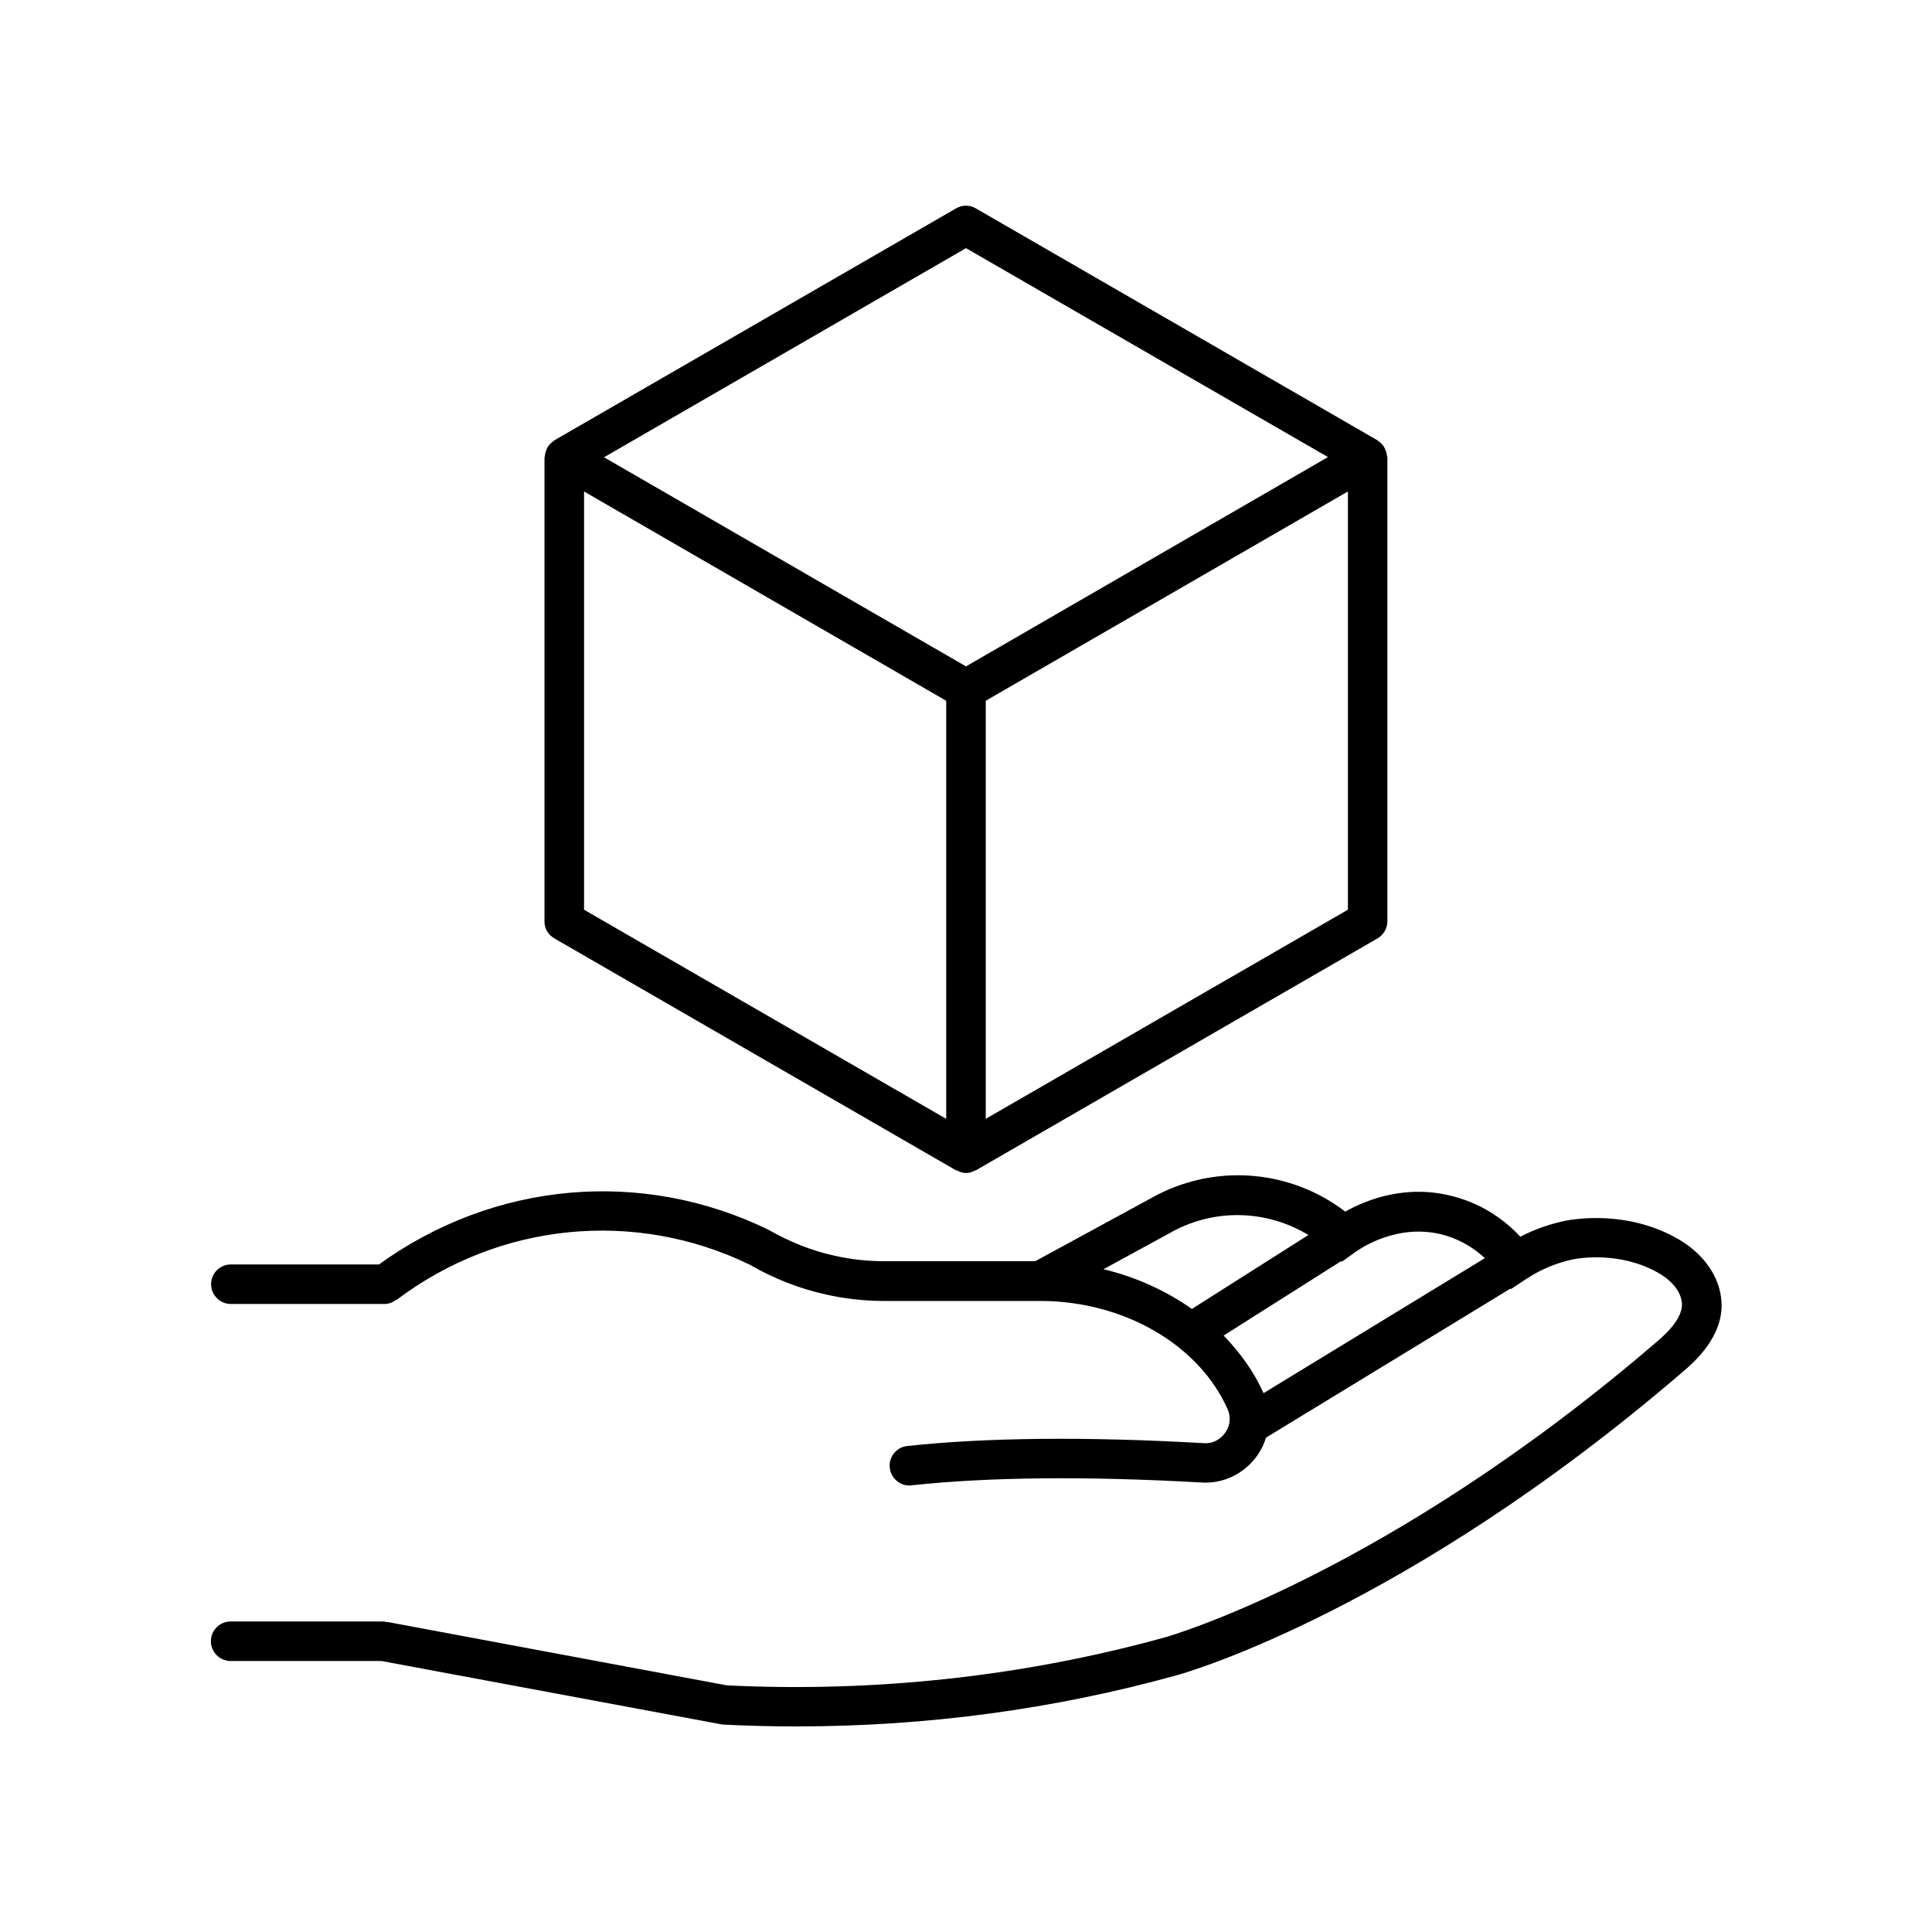
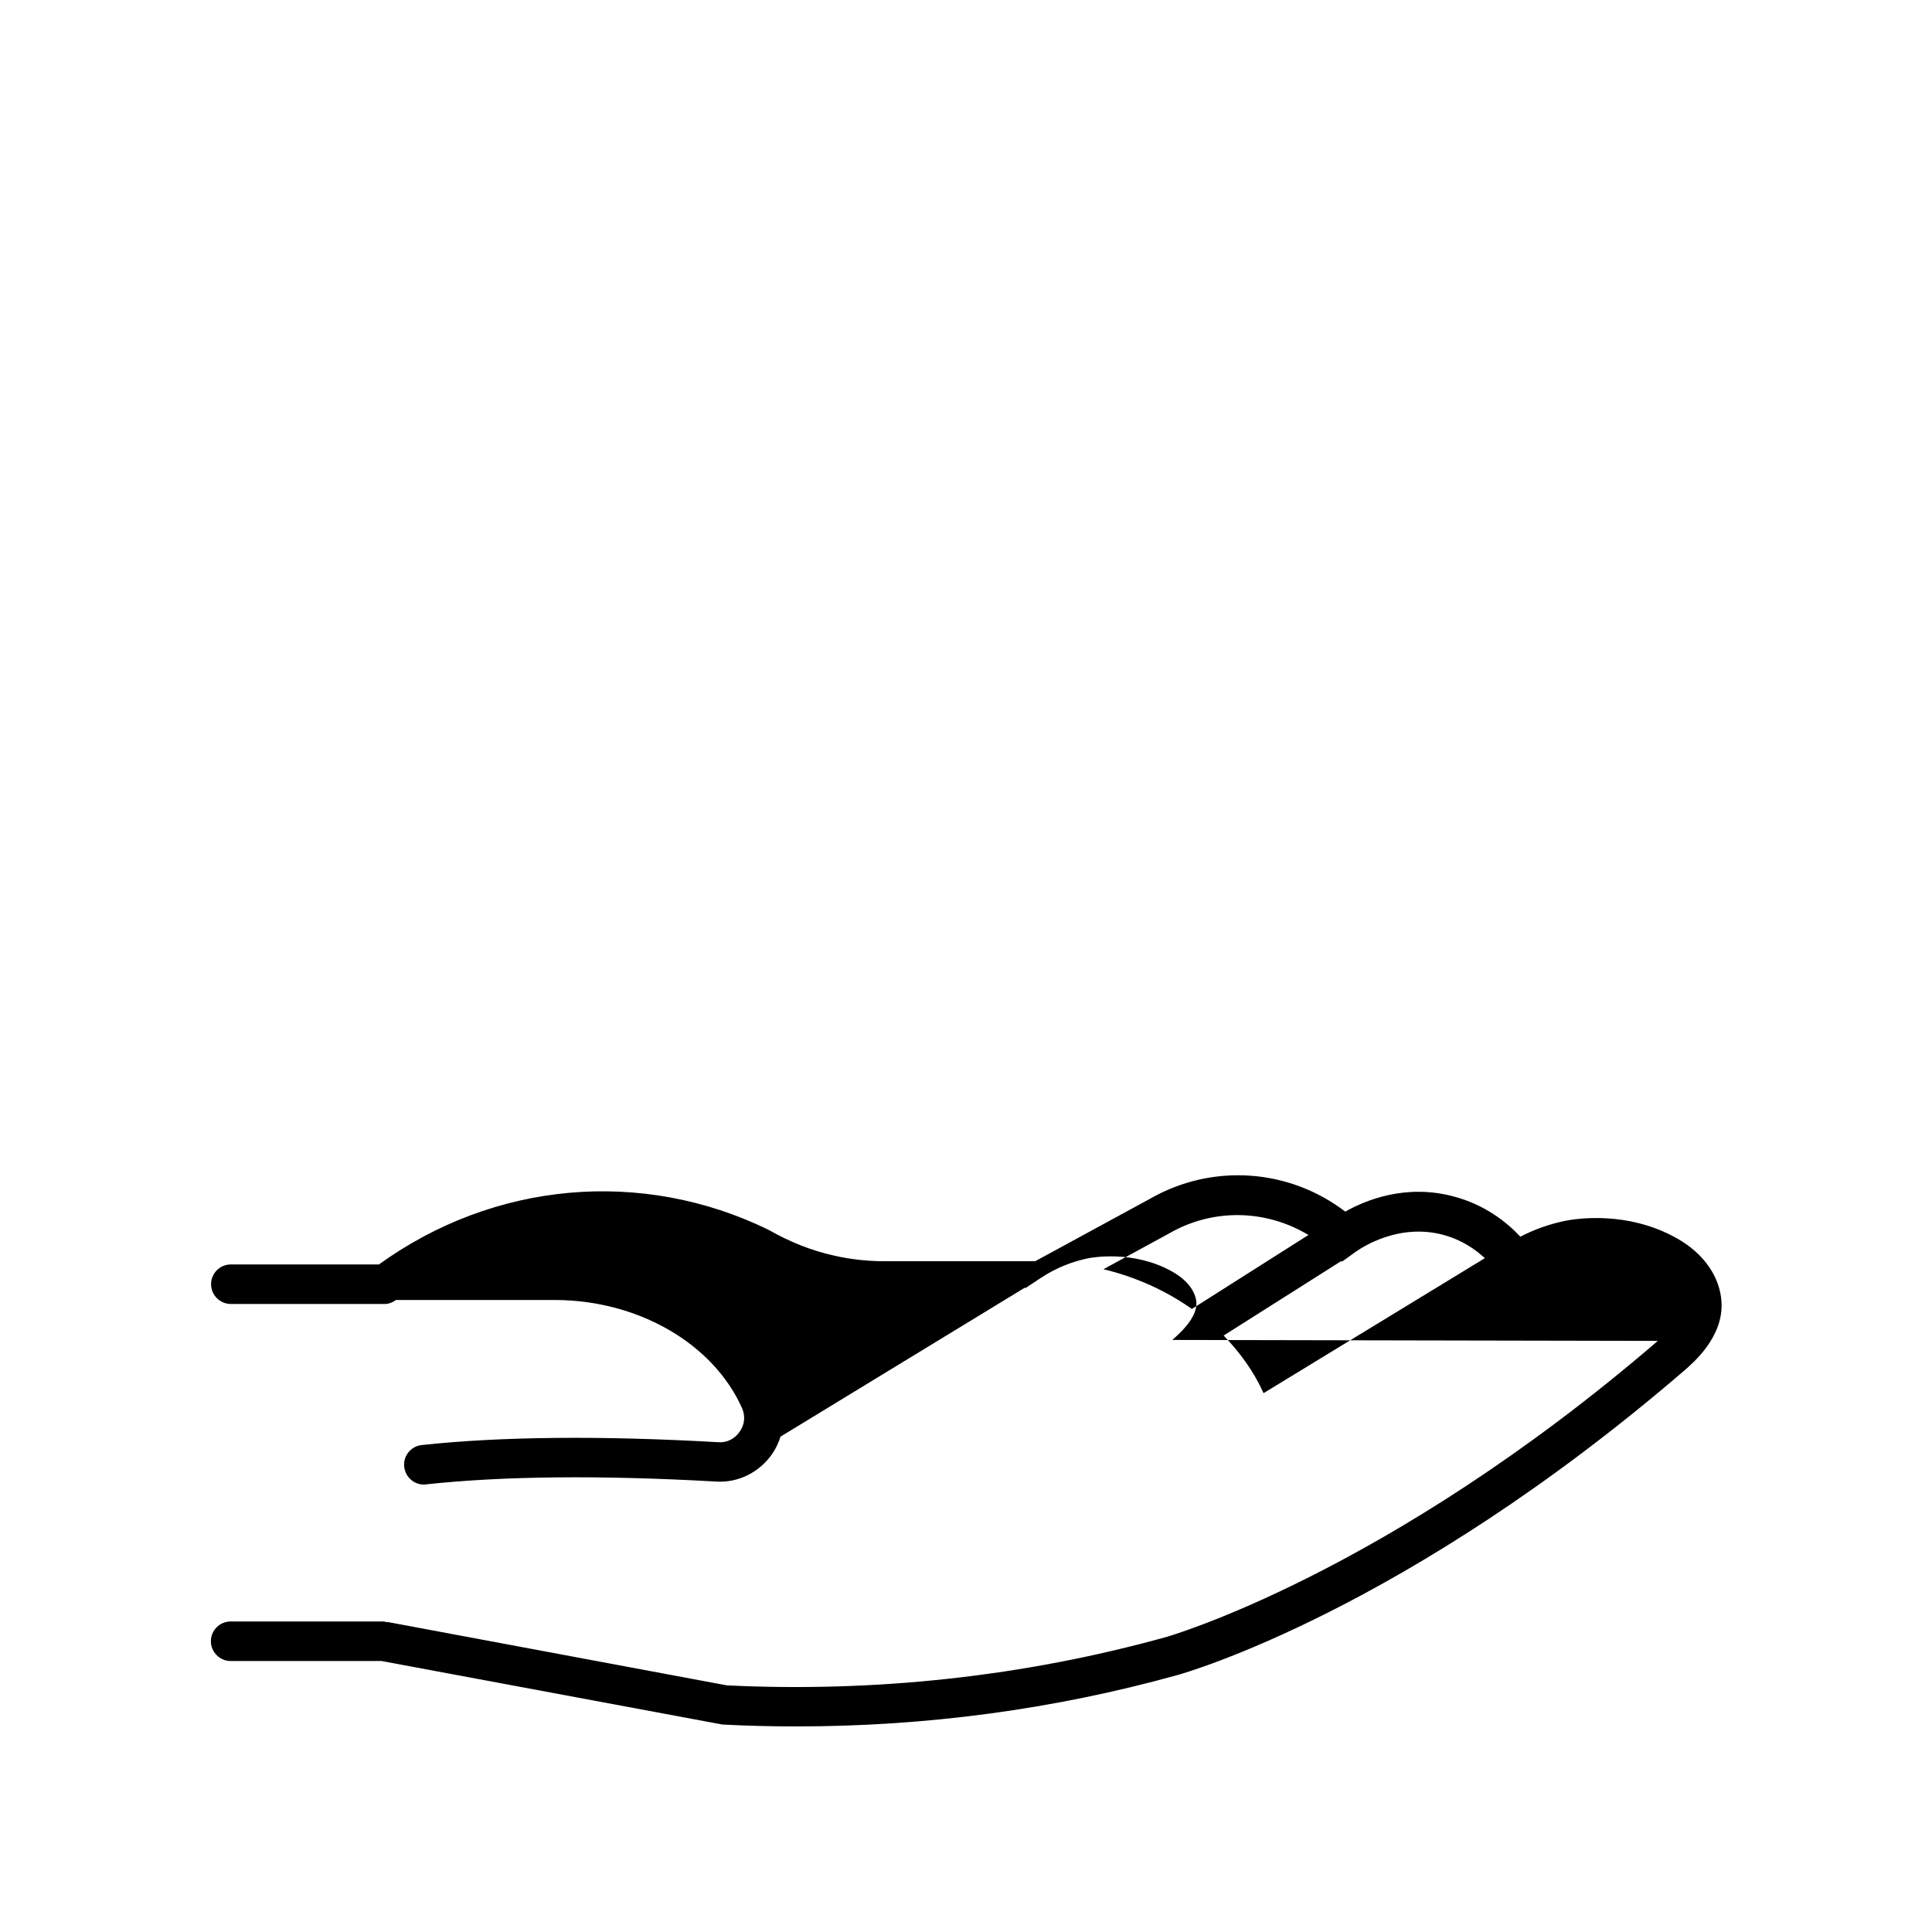
<svg xmlns="http://www.w3.org/2000/svg" fill="#000000" width="800px" height="800px" version="1.1" viewBox="144 144 512 512">
  <g>
-     <path d="m583.34 499.35c-71.645 61.664-129.78 78.34-130.34 78.492-37.586 10.43-77.031 14.711-116.38 12.797l-90.082-16.828v0.102c-0.301-0.051-0.605-0.203-0.957-0.203h-40.457c-2.922 0-5.238 2.367-5.238 5.238 0 2.871 2.367 5.238 5.238 5.238h40.004l90.281 16.828c6.602 0.352 13.148 0.504 19.699 0.504 34.41 0 68.215-4.535 100.71-13.551 2.469-0.656 60.809-17.332 134.42-80.66 2.57-2.215 10.531-9.02 9.977-18.289-0.402-6.648-4.684-12.797-11.688-16.777-13.199-7.508-27.004-5.238-29.625-4.734-4.18 0.855-8.211 2.266-11.992 4.231-3.68-3.93-9.473-8.516-17.734-10.68-12.496-3.324-23.023 0.855-28.668 4.031-14.965-11.438-35.316-12.848-51.793-3.375l-30.379 16.523h-40.508c-4.231-0.051-8.465-0.504-12.645-1.461-6.047-1.309-11.84-3.629-17.582-6.902-33.555-16.324-72.699-12.797-103.18 9.219h-39.246c-2.922 0-5.238 2.367-5.238 5.238 0 2.871 2.367 5.238 5.238 5.238h40.707c1.211 0 2.215-0.453 3.125-1.109l0.051 0.051c27.258-20.605 63.227-24.133 93.609-9.371 6.348 3.68 13.148 6.348 20.203 7.91 4.887 1.109 9.875 1.664 14.863 1.715h42.219c21.965 0.102 41.766 11.586 49.375 28.668 0.906 2.066 0.707 4.332-0.605 6.195-1.309 1.914-3.426 3.023-5.742 2.82-31.035-1.762-57.484-1.512-78.543 0.754-2.871 0.301-4.988 2.922-4.637 5.793 0.301 2.672 2.57 4.684 5.188 4.684 0.203 0 0.352 0 0.555-0.051 20.504-2.215 46.352-2.469 76.832-0.754 5.945 0.402 11.539-2.418 14.965-7.356 0.957-1.41 1.664-2.922 2.168-4.535l64.789-39.5 0.102 0.152 4.18-2.769c3.828-2.519 8.012-4.231 12.395-5.141 1.211-0.25 12.191-2.215 22.371 3.527 3.93 2.215 6.195 5.188 6.398 8.262 0.141 4.191-4.797 8.422-6.406 9.836zm-123.48-8.465c-6.852-4.836-14.812-8.465-23.426-10.531l17.383-9.473c11.637-6.75 25.746-6.348 36.93 0.402zm18.992 22.316c-2.519-5.644-6.195-10.73-10.578-15.266l31.188-19.75 0.203 0.152 3.426-2.469c1.812-1.309 11.539-7.758 23.328-4.637 4.887 1.309 8.465 3.777 11.082 6.195z" />
-     <path d="m290.92 392.69 106.45 61.465c0.051 0.051 0.152 0 0.25 0.051 0.707 0.352 1.512 0.656 2.367 0.656 0.855 0 1.664-0.25 2.367-0.656 0.051-0.051 0.152 0 0.25-0.051l106.45-61.465c1.613-0.957 2.621-2.672 2.621-4.535v-122.93c0-0.152-0.102-0.25-0.102-0.352-0.051-0.605-0.203-1.16-0.453-1.715-0.102-0.25-0.203-0.504-0.352-0.754-0.402-0.656-0.906-1.109-1.512-1.512-0.051-0.051-0.102-0.152-0.203-0.203l-106.45-61.465c-1.613-0.957-3.629-0.957-5.238 0l-106.45 61.465c-0.051 0.051-0.102 0.152-0.152 0.152-0.605 0.402-1.16 0.906-1.613 1.613-0.102 0.203-0.152 0.352-0.25 0.555-0.301 0.605-0.453 1.211-0.504 1.863 0 0.102-0.102 0.25-0.102 0.352v122.93c-0.043 1.867 0.965 3.578 2.625 4.535zm210.29-7.606-95.977 55.418v-110.79l95.977-55.469zm-101.21-175.32 95.926 55.367-95.926 55.469-95.926-55.418zm-101.22 64.484 95.977 55.469v110.79l-95.977-55.418z" />
+     <path d="m583.34 499.35c-71.645 61.664-129.78 78.34-130.34 78.492-37.586 10.43-77.031 14.711-116.38 12.797l-90.082-16.828v0.102c-0.301-0.051-0.605-0.203-0.957-0.203h-40.457c-2.922 0-5.238 2.367-5.238 5.238 0 2.871 2.367 5.238 5.238 5.238h40.004l90.281 16.828c6.602 0.352 13.148 0.504 19.699 0.504 34.41 0 68.215-4.535 100.71-13.551 2.469-0.656 60.809-17.332 134.42-80.66 2.57-2.215 10.531-9.02 9.977-18.289-0.402-6.648-4.684-12.797-11.688-16.777-13.199-7.508-27.004-5.238-29.625-4.734-4.18 0.855-8.211 2.266-11.992 4.231-3.68-3.93-9.473-8.516-17.734-10.68-12.496-3.324-23.023 0.855-28.668 4.031-14.965-11.438-35.316-12.848-51.793-3.375l-30.379 16.523h-40.508c-4.231-0.051-8.465-0.504-12.645-1.461-6.047-1.309-11.84-3.629-17.582-6.902-33.555-16.324-72.699-12.797-103.18 9.219h-39.246c-2.922 0-5.238 2.367-5.238 5.238 0 2.871 2.367 5.238 5.238 5.238h40.707c1.211 0 2.215-0.453 3.125-1.109l0.051 0.051h42.219c21.965 0.102 41.766 11.586 49.375 28.668 0.906 2.066 0.707 4.332-0.605 6.195-1.309 1.914-3.426 3.023-5.742 2.82-31.035-1.762-57.484-1.512-78.543 0.754-2.871 0.301-4.988 2.922-4.637 5.793 0.301 2.672 2.57 4.684 5.188 4.684 0.203 0 0.352 0 0.555-0.051 20.504-2.215 46.352-2.469 76.832-0.754 5.945 0.402 11.539-2.418 14.965-7.356 0.957-1.41 1.664-2.922 2.168-4.535l64.789-39.5 0.102 0.152 4.18-2.769c3.828-2.519 8.012-4.231 12.395-5.141 1.211-0.25 12.191-2.215 22.371 3.527 3.93 2.215 6.195 5.188 6.398 8.262 0.141 4.191-4.797 8.422-6.406 9.836zm-123.48-8.465c-6.852-4.836-14.812-8.465-23.426-10.531l17.383-9.473c11.637-6.75 25.746-6.348 36.93 0.402zm18.992 22.316c-2.519-5.644-6.195-10.73-10.578-15.266l31.188-19.75 0.203 0.152 3.426-2.469c1.812-1.309 11.539-7.758 23.328-4.637 4.887 1.309 8.465 3.777 11.082 6.195z" />
  </g>
</svg>